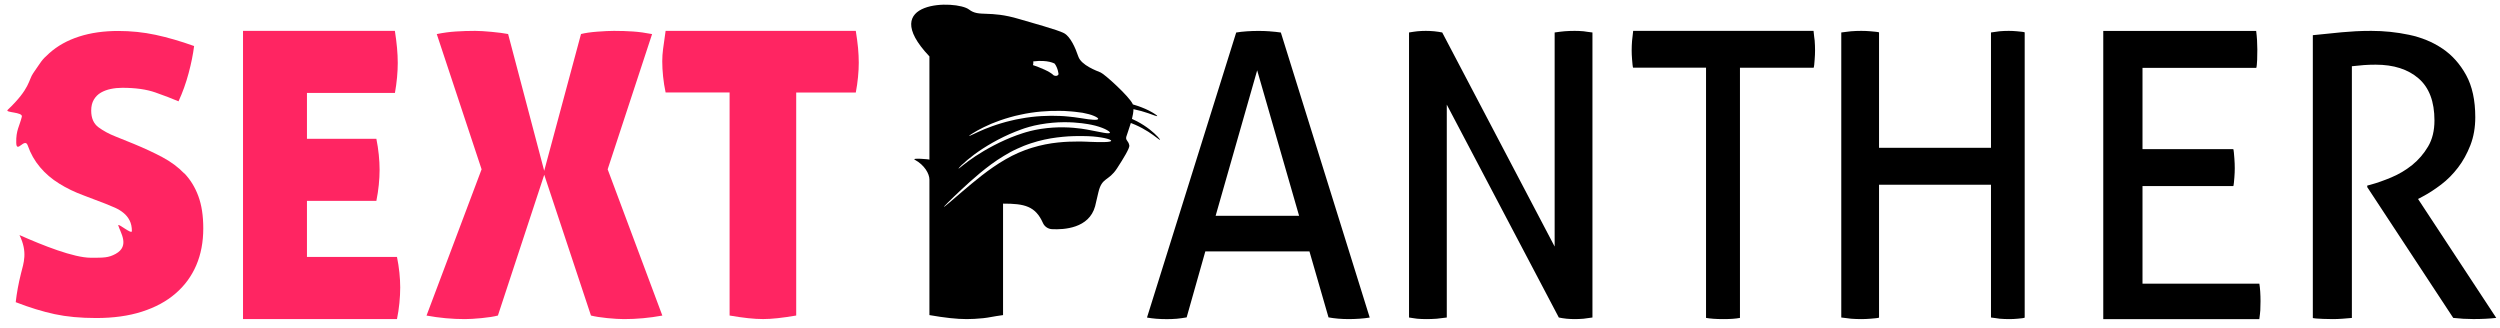
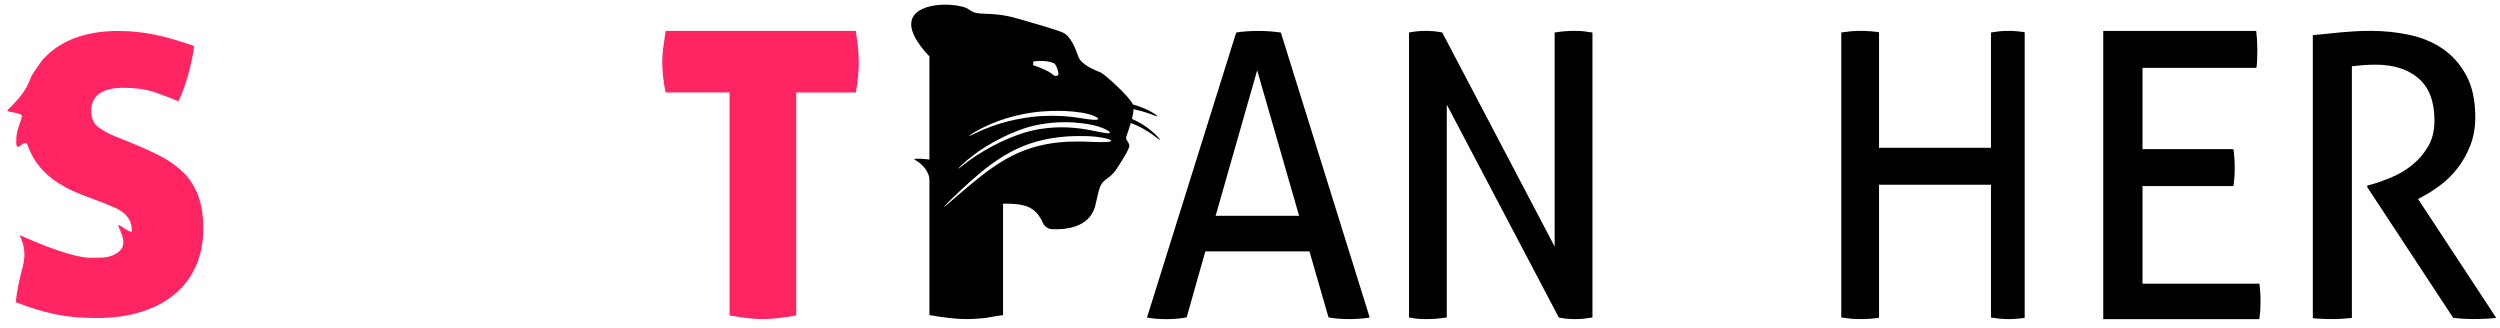
<svg xmlns="http://www.w3.org/2000/svg" width="290" height="38" viewBox="0 0 290 38" fill="none">
  <path fill-rule="evenodd" clip-rule="evenodd" d="M141.012 25.034L145.832 8.157L150.696 25.034H141.007H141.012ZM147.295 3.632C146.85 3.602 146.426 3.587 146.011 3.587C145.537 3.587 145.082 3.602 144.638 3.632C144.193 3.662 143.784 3.707 143.399 3.772L133.051 36.836C133.375 36.896 133.735 36.941 134.134 36.975C134.534 37.005 134.938 37.02 135.353 37.02C135.738 37.02 136.117 37.005 136.502 36.975C136.886 36.946 137.266 36.876 137.651 36.816L139.818 29.159H151.895L154.108 36.816C154.462 36.876 154.837 36.935 155.236 36.965C155.636 36.995 156.025 37.015 156.41 37.015C156.825 37.015 157.249 37.001 157.694 36.971C158.138 36.941 158.533 36.896 158.887 36.836L148.579 3.772C148.164 3.712 147.74 3.667 147.295 3.637V3.632Z" fill="black" />
  <path fill-rule="evenodd" clip-rule="evenodd" d="M126.228 16.443C126.138 16.443 125.983 16.438 125.778 16.428C125.673 16.428 125.559 16.418 125.429 16.418C125.299 16.418 125.159 16.418 125.004 16.418C124.7 16.413 124.345 16.428 123.955 16.438C123.761 16.448 123.556 16.463 123.346 16.473C123.136 16.488 122.916 16.513 122.687 16.533C121.778 16.628 120.764 16.817 119.725 17.137C119.595 17.172 119.465 17.217 119.335 17.262C119.206 17.307 119.076 17.347 118.946 17.397C118.686 17.497 118.426 17.596 118.167 17.711C117.907 17.821 117.652 17.951 117.398 18.071C117.148 18.206 116.893 18.336 116.648 18.48C114.665 19.614 112.937 21.113 111.649 22.201C111.004 22.751 110.475 23.215 110.095 23.53C109.906 23.69 109.761 23.81 109.656 23.89C109.606 23.93 109.566 23.959 109.536 23.979H109.526L109.521 23.989C109.516 23.984 109.526 24.009 109.501 23.974C109.501 23.974 109.506 23.965 109.511 23.965C109.531 23.939 109.566 23.899 109.611 23.85C109.701 23.755 109.836 23.615 110.011 23.44C110.36 23.095 110.865 22.601 111.489 22.022C112.108 21.442 112.847 20.768 113.677 20.079C114.506 19.394 115.43 18.69 116.434 18.091C116.683 17.936 116.938 17.796 117.193 17.651C117.452 17.517 117.712 17.377 117.977 17.262C118.242 17.137 118.506 17.027 118.771 16.917C118.906 16.862 119.041 16.817 119.171 16.767C119.305 16.717 119.435 16.667 119.57 16.628C120.639 16.273 121.688 16.058 122.622 15.943C122.857 15.918 123.081 15.888 123.301 15.868C123.521 15.853 123.731 15.833 123.93 15.818C124.33 15.803 124.69 15.778 125.004 15.783C125.159 15.783 125.309 15.783 125.439 15.783C125.574 15.783 125.688 15.783 125.798 15.788C126.008 15.793 126.168 15.798 126.258 15.798C127.741 15.858 128.915 16.158 128.895 16.333C128.875 16.518 127.686 16.503 126.238 16.448M111.629 19.08C111.938 18.78 112.408 18.376 113.002 17.931C114.196 17.047 115.909 16.018 117.797 15.269C118.032 15.179 118.267 15.079 118.511 14.999C118.631 14.959 118.751 14.914 118.871 14.874C118.991 14.839 119.116 14.8 119.235 14.764L119.415 14.71L119.6 14.665C119.725 14.635 119.845 14.605 119.965 14.57C120.085 14.545 120.209 14.52 120.329 14.495C120.449 14.47 120.569 14.445 120.689 14.425C121.653 14.255 122.577 14.18 123.401 14.175C125.049 14.165 126.258 14.405 126.572 14.465C127.212 14.595 127.776 14.78 128.166 14.964C128.555 15.149 128.775 15.314 128.75 15.399C128.72 15.484 128.45 15.474 128.041 15.404C127.626 15.334 127.072 15.224 126.453 15.099C126.148 15.039 124.984 14.794 123.396 14.77C122.602 14.755 121.703 14.809 120.769 14.949C120.654 14.964 120.534 14.984 120.419 15.009C120.299 15.029 120.184 15.054 120.065 15.074C119.95 15.099 119.83 15.129 119.71 15.154L119.53 15.194L119.355 15.244C119.236 15.274 119.121 15.309 119.001 15.339C118.881 15.374 118.766 15.414 118.646 15.449C118.411 15.519 118.177 15.609 117.942 15.688C116.079 16.368 114.351 17.327 113.132 18.131C112.523 18.535 112.038 18.905 111.704 19.17C111.374 19.439 111.184 19.594 111.169 19.579C111.154 19.564 111.314 19.375 111.619 19.07M112.842 15.459C113.132 15.264 113.577 15.029 114.116 14.755C114.391 14.63 114.685 14.485 115.005 14.35C115.165 14.285 115.335 14.22 115.505 14.155C115.674 14.09 115.849 14.015 116.029 13.96C116.389 13.841 116.763 13.706 117.153 13.606C117.348 13.551 117.542 13.496 117.742 13.446C117.942 13.401 118.142 13.356 118.346 13.311C119.96 12.947 121.653 12.832 122.991 12.862C123.161 12.862 123.321 12.872 123.476 12.872C123.631 12.872 123.781 12.892 123.925 12.902C124.07 12.912 124.205 12.921 124.33 12.931C124.46 12.941 124.58 12.951 124.69 12.966C125.134 13.021 125.449 13.061 125.579 13.081C125.838 13.131 126.088 13.186 126.313 13.246C126.538 13.301 126.732 13.381 126.897 13.446C127.222 13.586 127.412 13.711 127.387 13.801C127.367 13.886 127.142 13.915 126.797 13.89C126.458 13.861 125.988 13.816 125.484 13.721C125.359 13.701 125.054 13.661 124.62 13.596C124.51 13.576 124.395 13.566 124.27 13.556C124.145 13.546 124.015 13.531 123.875 13.516C123.736 13.506 123.591 13.486 123.441 13.476C123.291 13.471 123.131 13.461 122.971 13.451C121.668 13.391 120.02 13.451 118.426 13.756C118.227 13.791 118.032 13.831 117.832 13.866C117.637 13.905 117.442 13.955 117.253 14C116.868 14.08 116.498 14.2 116.134 14.3C115.954 14.35 115.779 14.41 115.609 14.465C115.44 14.52 115.275 14.58 115.11 14.635C114.79 14.749 114.491 14.874 114.211 14.979C113.667 15.214 113.212 15.414 112.902 15.569C112.588 15.719 112.408 15.793 112.398 15.773C112.388 15.753 112.548 15.639 112.847 15.454M119.855 7.123C121.578 6.908 122.342 7.383 122.342 7.383C122.737 7.917 122.792 8.611 122.792 8.611C122.642 8.936 122.237 8.746 122.237 8.746C121.773 8.277 120.629 7.827 119.825 7.552C119.85 7.462 119.865 7.368 119.865 7.268C119.865 7.218 119.865 7.173 119.855 7.123ZM129.579 19.524C130.323 18.381 131.058 17.167 131.003 16.877C130.903 16.303 130.533 16.303 130.653 15.853C130.708 15.643 130.963 14.989 131.177 14.265C131.357 14.335 131.532 14.405 131.702 14.48C132.271 14.729 132.776 15.014 133.195 15.279C134.029 15.818 134.524 16.273 134.564 16.223C134.599 16.188 134.174 15.653 133.365 15.019C132.961 14.705 132.461 14.37 131.887 14.07C131.702 13.975 131.507 13.88 131.307 13.791C131.407 13.396 131.477 13.001 131.482 12.662C132.111 12.792 132.696 12.961 133.16 13.121C133.475 13.231 133.735 13.326 133.929 13.396C134.114 13.461 134.229 13.486 134.244 13.461C134.254 13.436 134.169 13.361 133.999 13.246C133.835 13.126 133.58 12.991 133.275 12.827C132.786 12.577 132.126 12.317 131.412 12.112C131.402 12.082 131.392 12.057 131.377 12.033C130.943 11.153 128.161 8.616 127.681 8.411C127.202 8.207 125.429 7.572 125.084 6.553C124.739 5.535 124.17 4.261 123.441 3.856C122.707 3.452 119.445 2.578 118.242 2.213C114.7 1.149 113.592 2.018 112.413 1.109C110.95 -0.024 101.585 -0.024 107.813 6.543V18.52C107.813 18.471 105.68 18.296 106.115 18.53C107.234 19.135 107.813 20.149 107.813 20.828V36.551C109.591 36.86 110.98 37.015 112.133 37.015C112.728 37.015 113.352 36.98 114.046 36.91C114.74 36.84 115.11 36.721 116.354 36.551V23.62C118.846 23.615 120.11 23.91 120.979 25.862C121.163 26.282 121.573 26.557 122.017 26.582C123.421 26.657 126.328 26.492 127.032 23.93L127.407 22.331C127.831 20.513 128.57 21.073 129.579 19.524Z" fill="black" />
  <path fill-rule="evenodd" clip-rule="evenodd" d="M21.372 20.119C20.668 19.385 19.824 18.76 18.84 18.236C17.856 17.711 16.747 17.197 15.514 16.688L13.401 15.833C12.637 15.534 11.978 15.174 11.418 14.76C10.859 14.34 10.579 13.701 10.579 12.832C10.579 12.322 10.684 11.898 10.889 11.553C11.094 11.209 11.368 10.939 11.703 10.744C12.043 10.549 12.422 10.409 12.847 10.319C13.271 10.23 13.721 10.185 14.19 10.185C15.719 10.185 16.992 10.364 18.021 10.724C19.05 11.084 19.944 11.428 20.708 11.753C21.178 10.739 21.567 9.655 21.877 8.501C22.186 7.353 22.396 6.299 22.516 5.34C20.933 4.771 19.439 4.341 18.046 4.041C16.652 3.742 15.204 3.592 13.711 3.592C12.037 3.592 10.524 3.807 9.176 4.241C7.827 4.676 6.673 5.315 5.719 6.169C4.765 7.023 4.86 7.048 3.856 8.481C3.282 9.301 3.527 10.239 0.89 12.747C0.535 13.086 2.668 12.977 2.533 13.536C2.268 14.64 1.844 15.104 1.884 16.573C1.919 17.856 2.873 15.908 3.212 16.862C3.547 17.821 4.026 18.665 4.646 19.395C5.26 20.129 6.004 20.763 6.868 21.297C7.732 21.837 8.696 22.301 9.75 22.686L12.217 23.625C12.597 23.775 12.972 23.93 13.341 24.094C13.706 24.259 14.04 24.459 14.33 24.699C14.625 24.939 14.86 25.228 15.034 25.573C15.209 25.917 15.299 26.327 15.299 26.806C15.299 27.251 13.621 25.798 13.721 26.152C13.935 26.941 15.104 28.525 13.416 29.449C12.577 29.908 12.037 29.898 10.544 29.898C8.546 29.898 4.96 28.465 2.258 27.266C3.237 29.259 2.733 30.532 2.438 31.711C2.143 32.89 1.939 34.004 1.824 35.053C3.437 35.682 4.945 36.141 6.339 36.441C7.732 36.741 9.34 36.891 11.164 36.891C13.161 36.891 14.929 36.646 16.468 36.151C18.011 35.657 19.31 34.958 20.363 34.044C21.422 33.135 22.221 32.041 22.766 30.772C23.31 29.503 23.58 28.075 23.58 26.492C23.58 25.028 23.39 23.78 23.006 22.746C22.626 21.717 22.082 20.833 21.377 20.099" fill="#FF2562" />
-   <path fill-rule="evenodd" clip-rule="evenodd" d="M35.607 29.814V23.301H43.658C43.908 22.102 44.033 20.773 44.033 19.7C44.033 18.626 43.908 17.297 43.658 16.099H35.607V10.784H45.811C46.031 9.586 46.14 8.317 46.14 7.303C46.14 6.784 46.11 6.139 46.055 5.555C46.001 4.971 45.916 4.266 45.806 3.577H28.19V37.011H46.05C46.3 35.812 46.425 34.473 46.425 33.34C46.425 32.296 46.3 31.007 46.05 29.808H35.597L35.607 29.814Z" fill="#FF2562" />
-   <path fill-rule="evenodd" clip-rule="evenodd" d="M75.633 3.952C74.869 3.802 74.135 3.702 73.43 3.652C72.726 3.607 71.992 3.582 71.228 3.582C70.728 3.582 70.084 3.612 69.29 3.672C68.496 3.732 67.867 3.827 67.397 3.947L63.127 19.814L58.941 3.947C58.472 3.857 57.843 3.772 57.048 3.697C56.254 3.622 55.61 3.582 55.111 3.582C54.346 3.582 53.607 3.607 52.888 3.652C52.169 3.697 51.425 3.797 50.665 3.952L55.865 19.64L49.477 36.606C50.975 36.881 52.458 37.016 53.927 37.016C54.426 37.016 55.071 36.976 55.865 36.901C56.659 36.826 57.288 36.726 57.758 36.601L63.132 20.274L68.551 36.601C69.02 36.721 69.65 36.821 70.444 36.901C71.238 36.976 71.882 37.016 72.382 37.016C73.85 37.016 75.334 36.881 76.832 36.606L70.489 19.64L75.643 3.952H75.633Z" fill="#FF2562" />
  <path fill-rule="evenodd" clip-rule="evenodd" d="M99.272 3.582H77.211C76.952 5.455 76.822 6.104 76.822 7.108C76.822 8.202 76.952 9.536 77.211 10.729H84.633V36.601C86.242 36.876 87.45 37.011 88.519 37.011C89.528 37.011 90.752 36.876 92.36 36.601V10.734H99.272C99.502 9.541 99.617 8.287 99.617 7.278C99.617 6.759 99.587 6.124 99.532 5.545C99.472 4.966 99.387 4.266 99.272 3.582Z" fill="#FF2562" />
  <path fill-rule="evenodd" clip-rule="evenodd" d="M182.656 3.582C182.292 3.582 181.837 3.597 181.478 3.627C181.113 3.657 180.808 3.702 180.339 3.767V28.6L167.298 3.767C166.988 3.707 166.709 3.662 166.359 3.627C166.009 3.597 165.705 3.582 165.395 3.582C165.085 3.582 164.771 3.597 164.421 3.627C164.072 3.657 163.917 3.702 163.447 3.767V36.831C163.917 36.891 164.042 36.936 164.391 36.971C164.741 37.001 165.095 37.016 165.46 37.016C165.795 37.016 166.314 37.001 166.664 36.971C167.013 36.941 167.203 36.896 167.827 36.831V12.138L180.823 36.831C181.133 36.891 181.373 36.936 181.722 36.971C182.072 37.001 182.357 37.016 182.666 37.016C182.976 37.016 183.346 37.001 183.695 36.971C184.045 36.941 184.1 36.896 184.724 36.831V3.767C184.1 3.707 184.03 3.662 183.695 3.627C183.361 3.597 182.971 3.582 182.666 3.582" fill="black" />
-   <path fill-rule="evenodd" clip-rule="evenodd" d="M210.371 3.582H189.449C189.389 4.266 189.344 4.381 189.319 4.736C189.289 5.085 189.274 5.515 189.274 5.85C189.274 6.184 189.289 6.509 189.319 6.873C189.349 7.238 189.394 7.852 189.449 7.852H197.9V36.876C198.389 36.966 199.088 37.016 199.913 37.016C200.737 37.016 201.341 36.971 201.835 36.876V7.857H210.371C210.431 7.857 210.476 7.278 210.501 6.898C210.531 6.519 210.546 6.194 210.546 5.855C210.546 5.515 210.531 5.035 210.501 4.696C210.471 4.361 210.426 4.266 210.371 3.582Z" fill="black" />
  <path fill-rule="evenodd" clip-rule="evenodd" d="M233.016 3.582C232.652 3.582 232.307 3.597 231.943 3.627C231.578 3.657 231.578 3.702 230.954 3.767V17.147H217.968V3.767C217.968 3.707 217.339 3.662 216.974 3.627C216.609 3.597 216.275 3.582 215.91 3.582C215.546 3.582 215.091 3.597 214.726 3.627C214.362 3.657 214.212 3.702 213.588 3.767V36.831C214.212 36.891 214.342 36.936 214.721 36.971C215.101 37.001 215.521 37.016 215.885 37.016C216.275 37.016 216.619 37.001 216.969 36.971C217.319 36.941 217.968 36.896 217.968 36.831V21.433H230.954V36.831C231.578 36.891 231.588 36.936 231.968 36.971C232.347 37.001 232.707 37.016 233.071 37.016C233.461 37.016 233.666 37.001 234.03 36.971C234.395 36.941 234.864 36.896 234.864 36.831V3.767C234.864 3.707 234.34 3.662 233.96 3.627C233.581 3.597 233.381 3.582 233.016 3.582Z" fill="black" />
  <path fill-rule="evenodd" clip-rule="evenodd" d="M248.53 32.9V21.587H259.053C259.113 21.587 259.158 20.938 259.188 20.573C259.218 20.204 259.233 19.849 259.233 19.515C259.233 19.18 259.218 18.74 259.188 18.386C259.158 18.031 259.113 17.302 259.053 17.302H248.53V7.872H261.715C261.775 7.872 261.815 7.298 261.83 6.933C261.845 6.564 261.85 6.079 261.85 5.745C261.85 5.01 261.805 4.276 261.715 3.587H243.979V37.02H262.08C262.14 36.506 262.175 36.361 262.195 35.992C262.21 35.622 262.22 35.267 262.22 34.933C262.22 34.199 262.175 33.419 262.085 32.905H248.535L248.53 32.9Z" fill="black" />
  <path fill-rule="evenodd" clip-rule="evenodd" d="M280.495 23.081L281.014 22.806C281.708 22.442 282.422 21.977 283.162 21.418C283.901 20.858 284.555 20.194 285.134 19.435C285.714 18.676 286.188 17.811 286.568 16.838C286.943 15.864 287.132 14.79 287.132 13.601C287.132 11.628 286.778 9.995 286.068 8.706C285.359 7.418 284.44 6.389 283.311 5.63C282.183 4.871 280.894 4.341 279.451 4.037C278.002 3.732 276.544 3.582 275.065 3.582C274.401 3.582 273.792 3.597 273.242 3.627C272.693 3.657 272.164 3.697 271.659 3.742C271.155 3.787 270.595 3.842 270.071 3.902C269.551 3.962 268.937 4.022 268.288 4.081V36.876C268.288 36.936 269.057 36.976 269.462 36.991C269.866 37.006 270.266 37.016 270.615 37.016C270.965 37.016 271.35 37.001 271.739 36.971C272.129 36.941 272.333 36.911 272.818 36.881V7.683C273.467 7.623 273.802 7.578 274.221 7.548C274.641 7.518 275.095 7.503 275.585 7.503C277.668 7.503 279.321 8.032 280.554 9.096C281.783 10.16 282.397 11.783 282.397 13.971C282.397 15.154 282.153 16.163 281.658 16.997C281.164 17.831 280.549 18.546 279.815 19.14C279.076 19.734 278.272 20.209 277.408 20.573C276.539 20.938 275.72 21.228 274.941 21.438L274.601 21.527V21.707L284.575 36.876C285.354 36.966 286.133 37.011 286.918 37.011C287.901 37.011 288.78 36.966 289.565 36.876L280.49 23.076L280.495 23.081Z" fill="black" />
</svg>